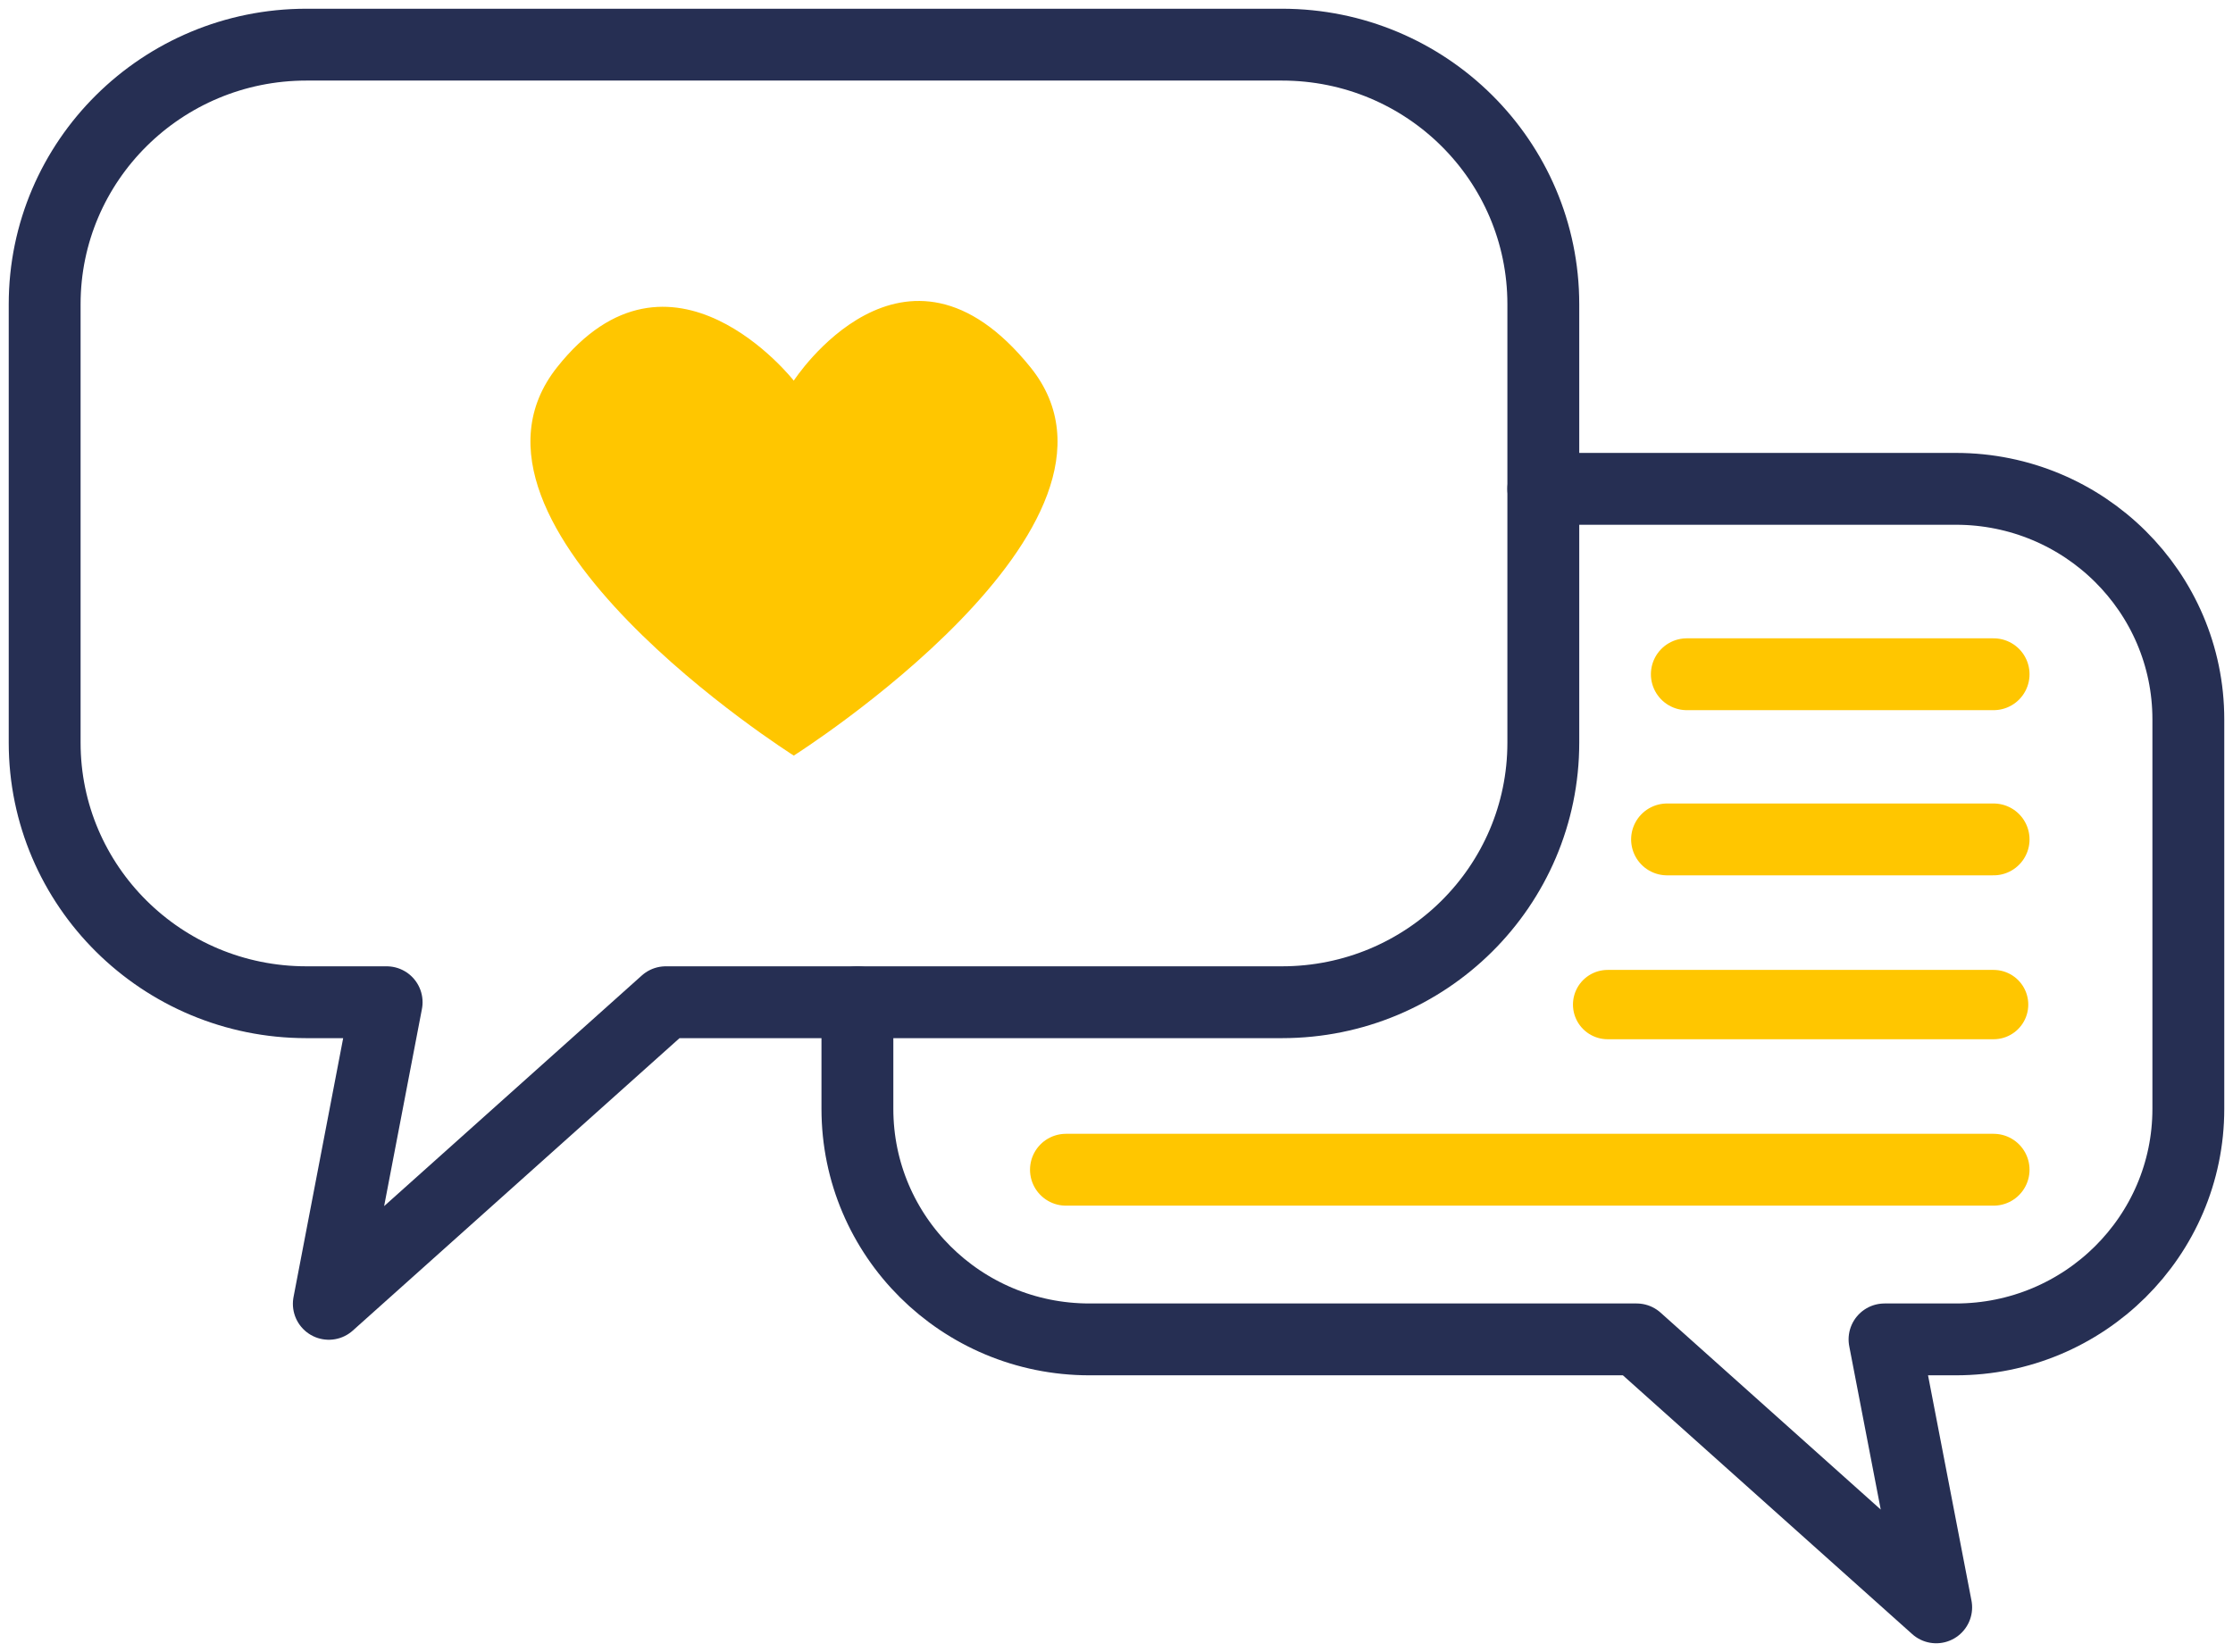
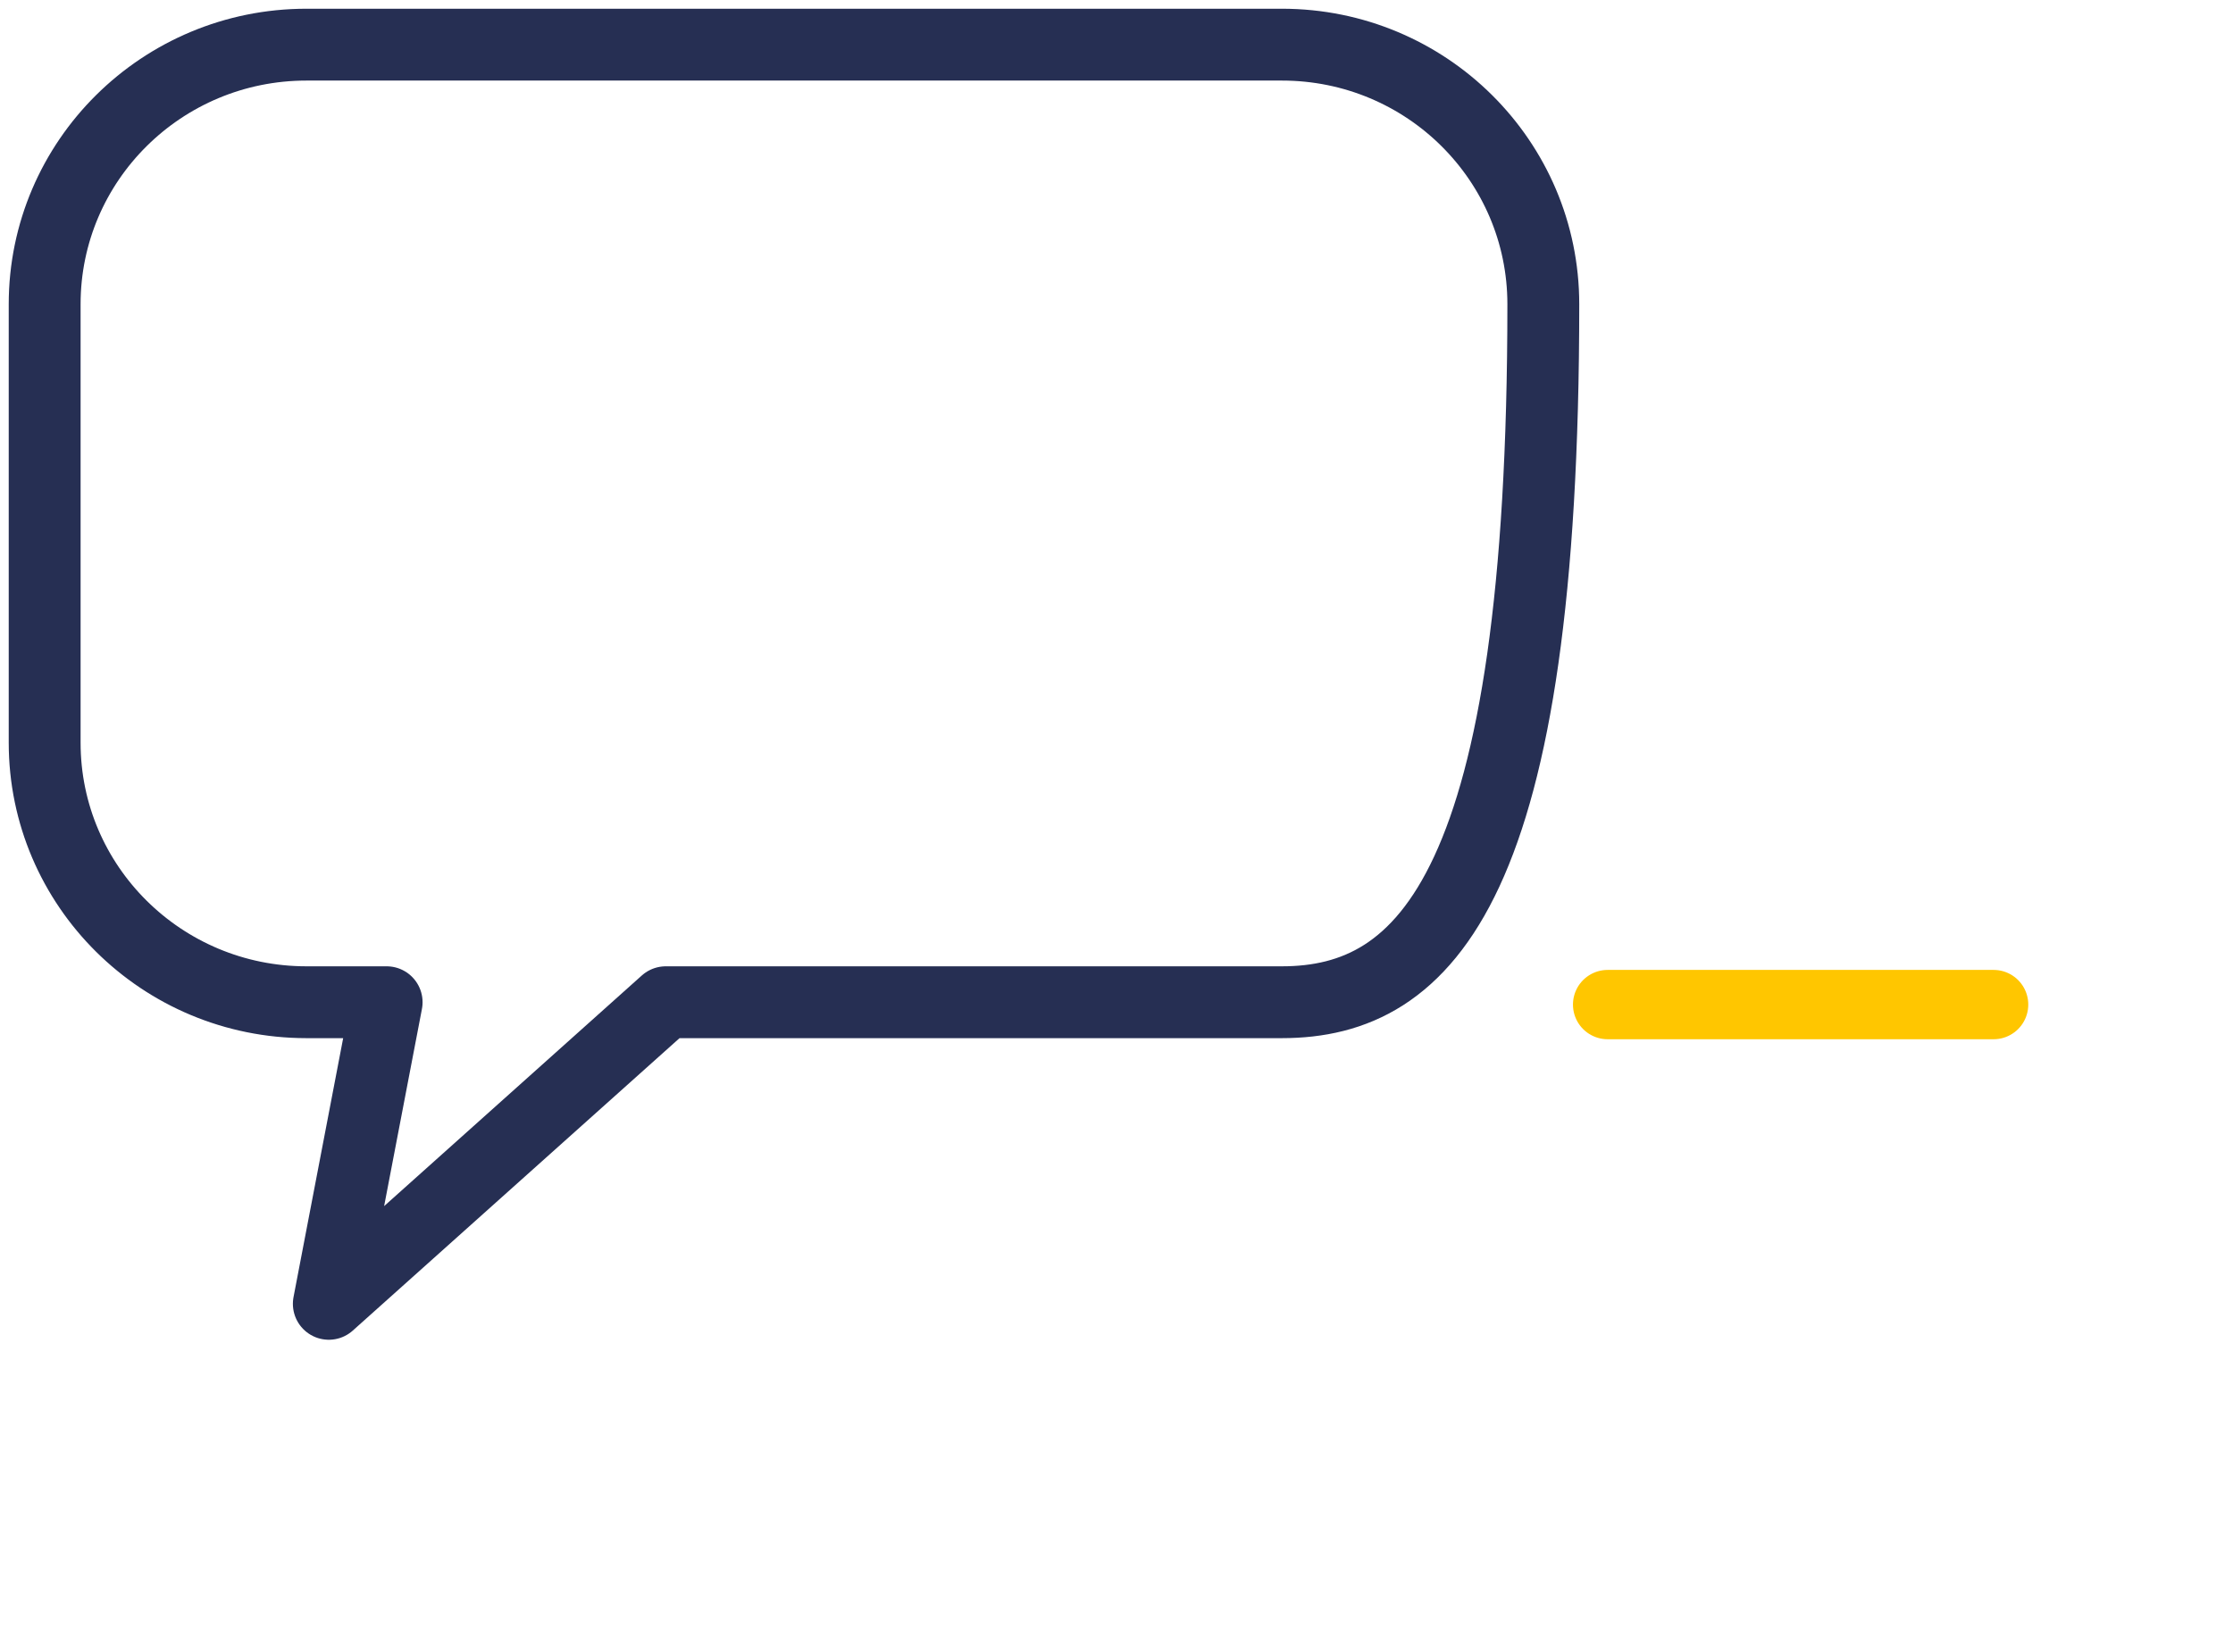
<svg xmlns="http://www.w3.org/2000/svg" width="100px" height="74px" viewBox="0 0 100 74" version="1.1">
  <title>Social Media Icon - Yellow</title>
  <g id="Page-1" stroke="none" stroke-width="1" fill="none" fill-rule="evenodd">
    <g id="MO-Website-Update---Service-Page---Icons-Yellow" transform="translate(-174, -1992)">
      <g id="Social-Media-Icon---Yellow" transform="translate(176, 1994)">
-         <path d="M67.114,11.627 L67.114,31.267 C67.114,37.688 61.882,42.894 55.407,42.894 L27.816,42.894 L12.725,56.404 L15.315,42.894 L11.724,42.894 C5.249,42.894 0,37.688 0,31.267 L0,11.627 C0,5.205 5.249,0 11.724,0 L55.407,0 C61.882,0 67.114,5.205 67.114,11.627 Z" id="Stroke-1" stroke="#262F53" stroke-width="3.218" stroke-linecap="round" stroke-linejoin="round" />
-         <path d="M67.114,19.897 L85.588,19.897 C91.338,19.897 96,24.52 96,30.223 L96,47.671 C96,53.373 91.338,57.997 85.588,57.997 L82.394,57.997 L84.708,70 L71.292,57.997 L46.791,57.997 C41.042,57.997 36.397,53.373 36.397,47.671 L36.397,42.894" id="Stroke-3" stroke="#262F53" stroke-width="3.218" stroke-linecap="round" stroke-linejoin="round" />
-         <line x1="73.541" y1="28.202" x2="87.279" y2="28.202" id="Stroke-5" stroke="#FFC600" stroke-width="3.218" stroke-linecap="round" />
-         <line x1="72.655" y1="35.601" x2="87.279" y2="35.601" id="Stroke-7" stroke="#FFC600" stroke-width="3.218" stroke-linecap="round" />
+         <path d="M67.114,11.627 C67.114,37.688 61.882,42.894 55.407,42.894 L27.816,42.894 L12.725,56.404 L15.315,42.894 L11.724,42.894 C5.249,42.894 0,37.688 0,31.267 L0,11.627 C0,5.205 5.249,0 11.724,0 L55.407,0 C61.882,0 67.114,5.205 67.114,11.627 Z" id="Stroke-1" stroke="#262F53" stroke-width="3.218" stroke-linecap="round" stroke-linejoin="round" />
        <line x1="69.994" y1="42.999" x2="87.279" y2="42.999" id="Stroke-9" stroke="#FFC600" stroke-width="3.105" stroke-linecap="round" />
-         <line x1="45.736" y1="50.397" x2="87.279" y2="50.397" id="Stroke-11" stroke="#FFC600" stroke-width="3.218" stroke-linecap="round" />
-         <path d="M33.547,15.051 C33.547,15.051 38.488,7.432 44.149,14.454 C49.852,21.529 33.547,31.846 33.547,31.846 C33.547,31.846 17.303,21.578 22.945,14.454 C28.039,8.022 33.547,15.051 33.547,15.051" id="Fill-13" fill="#FFC600" />
      </g>
    </g>
  </g>
</svg>